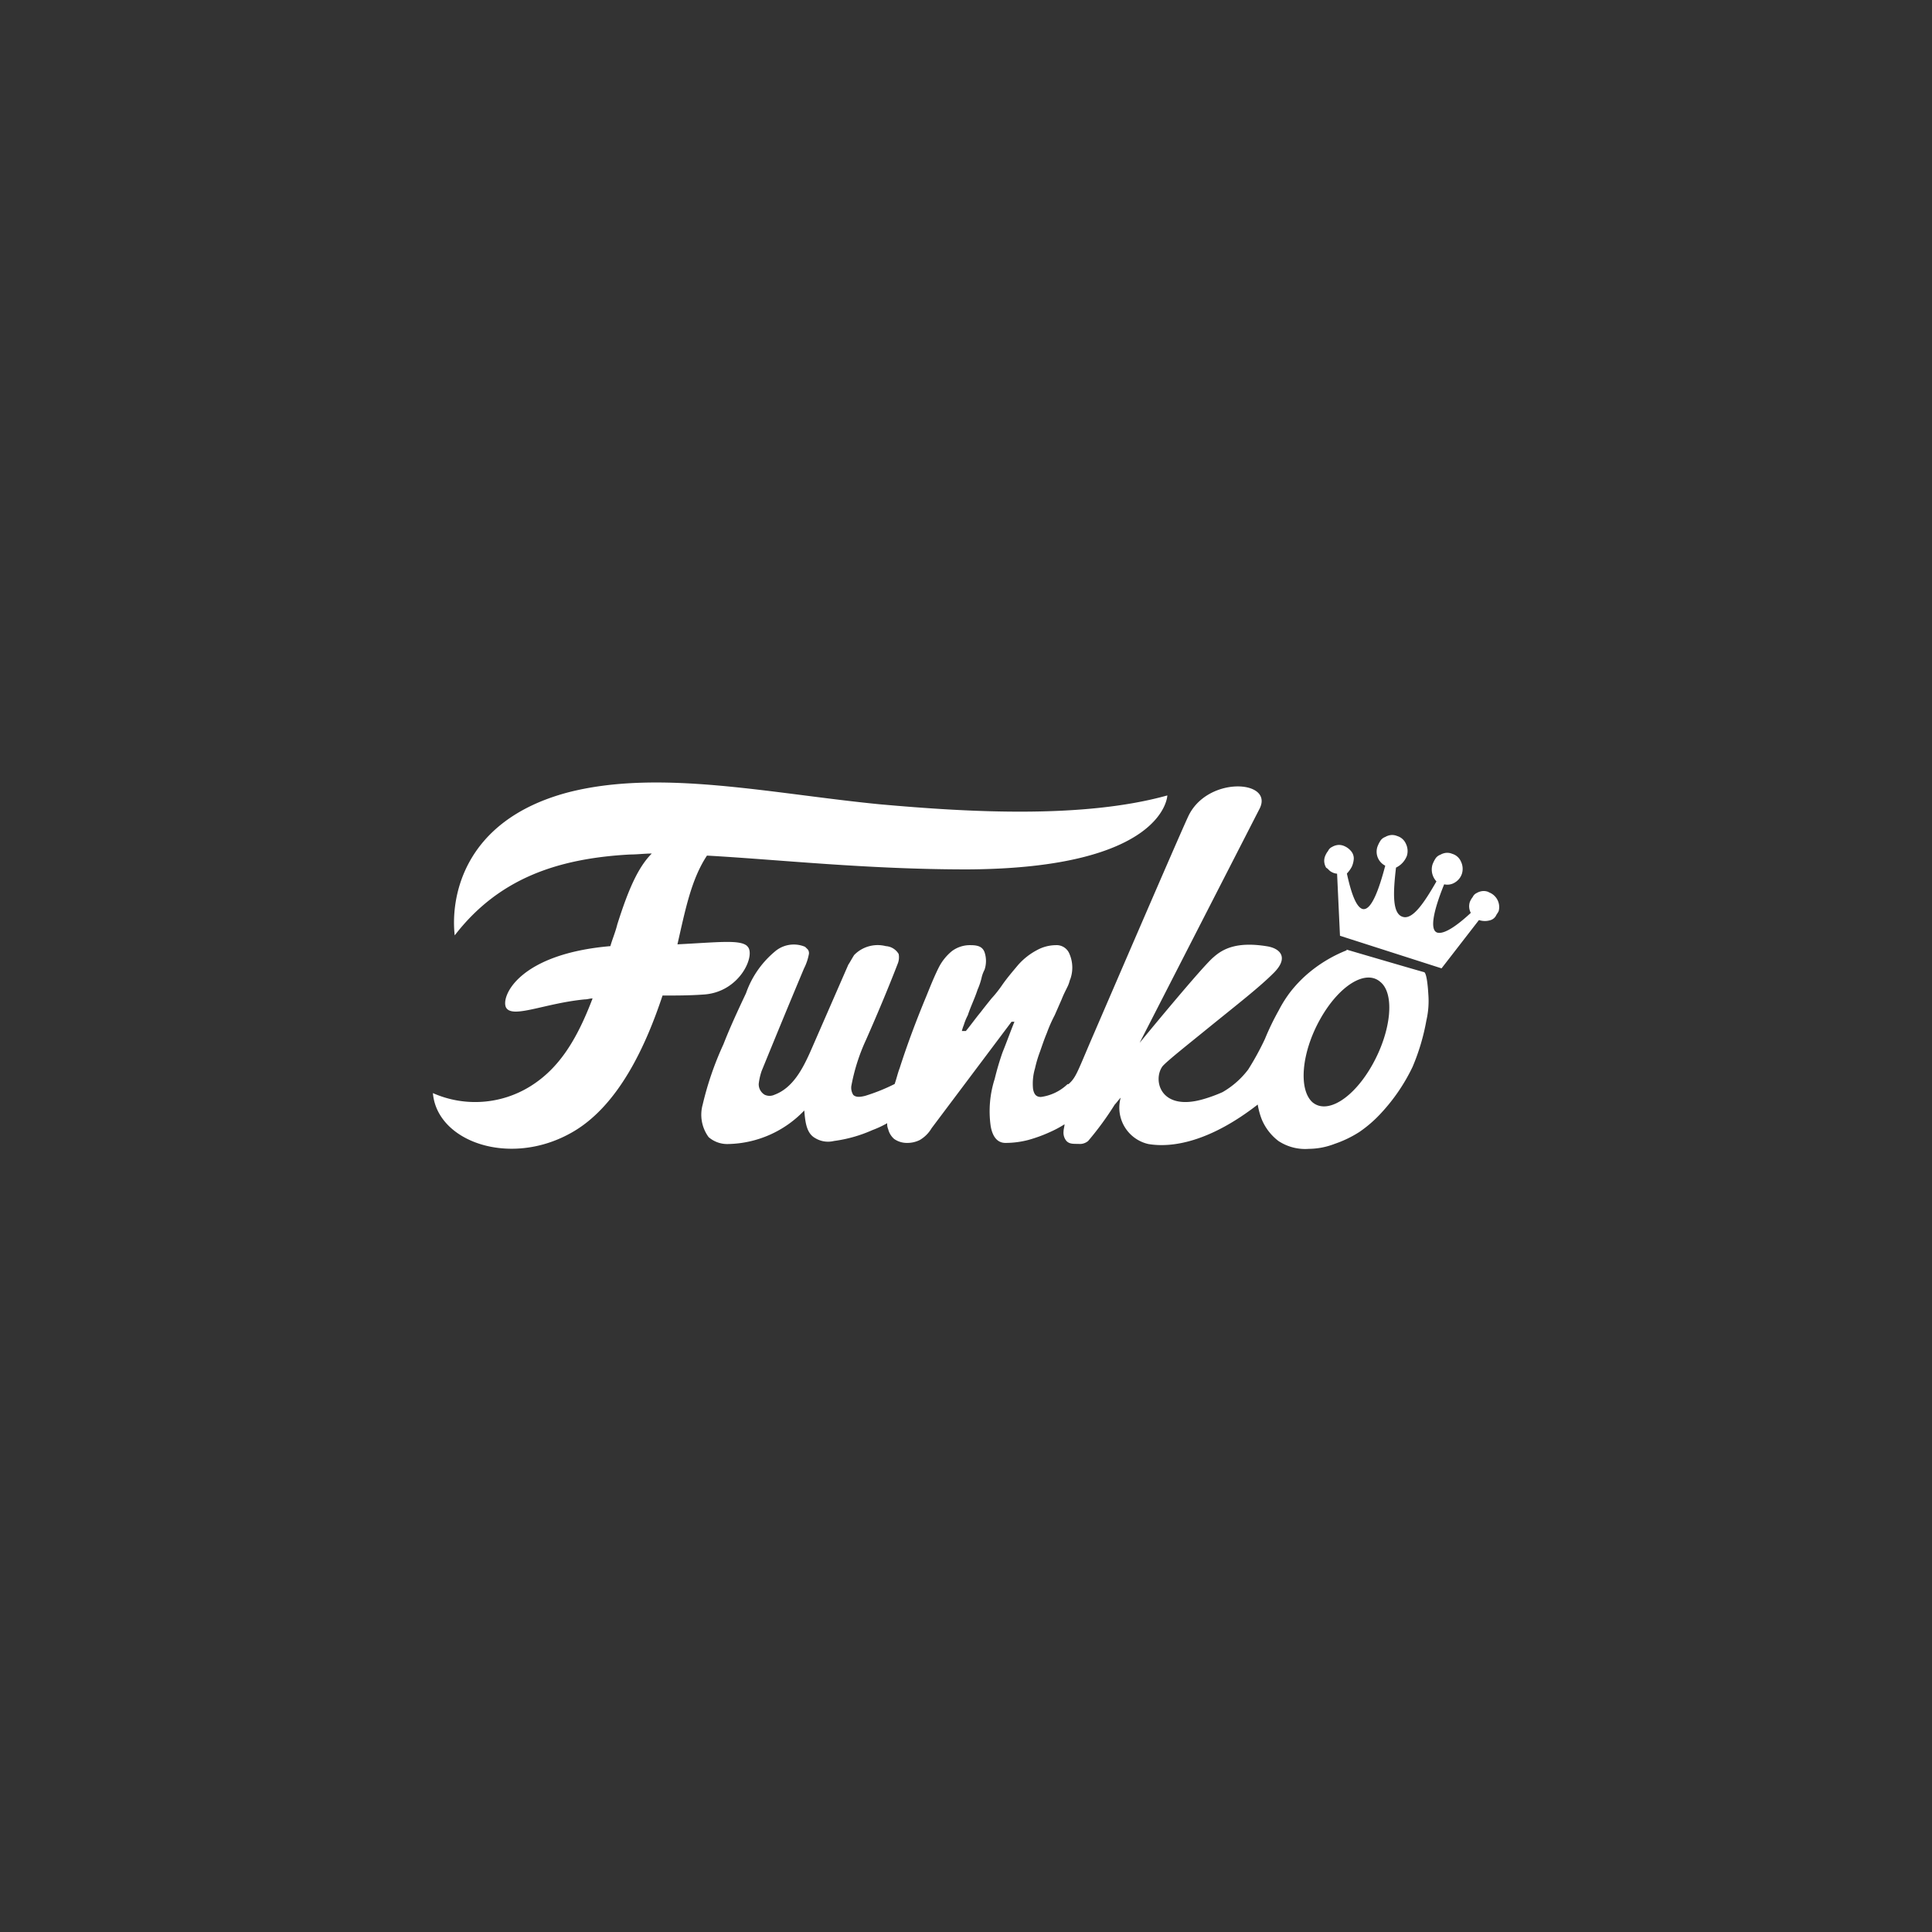
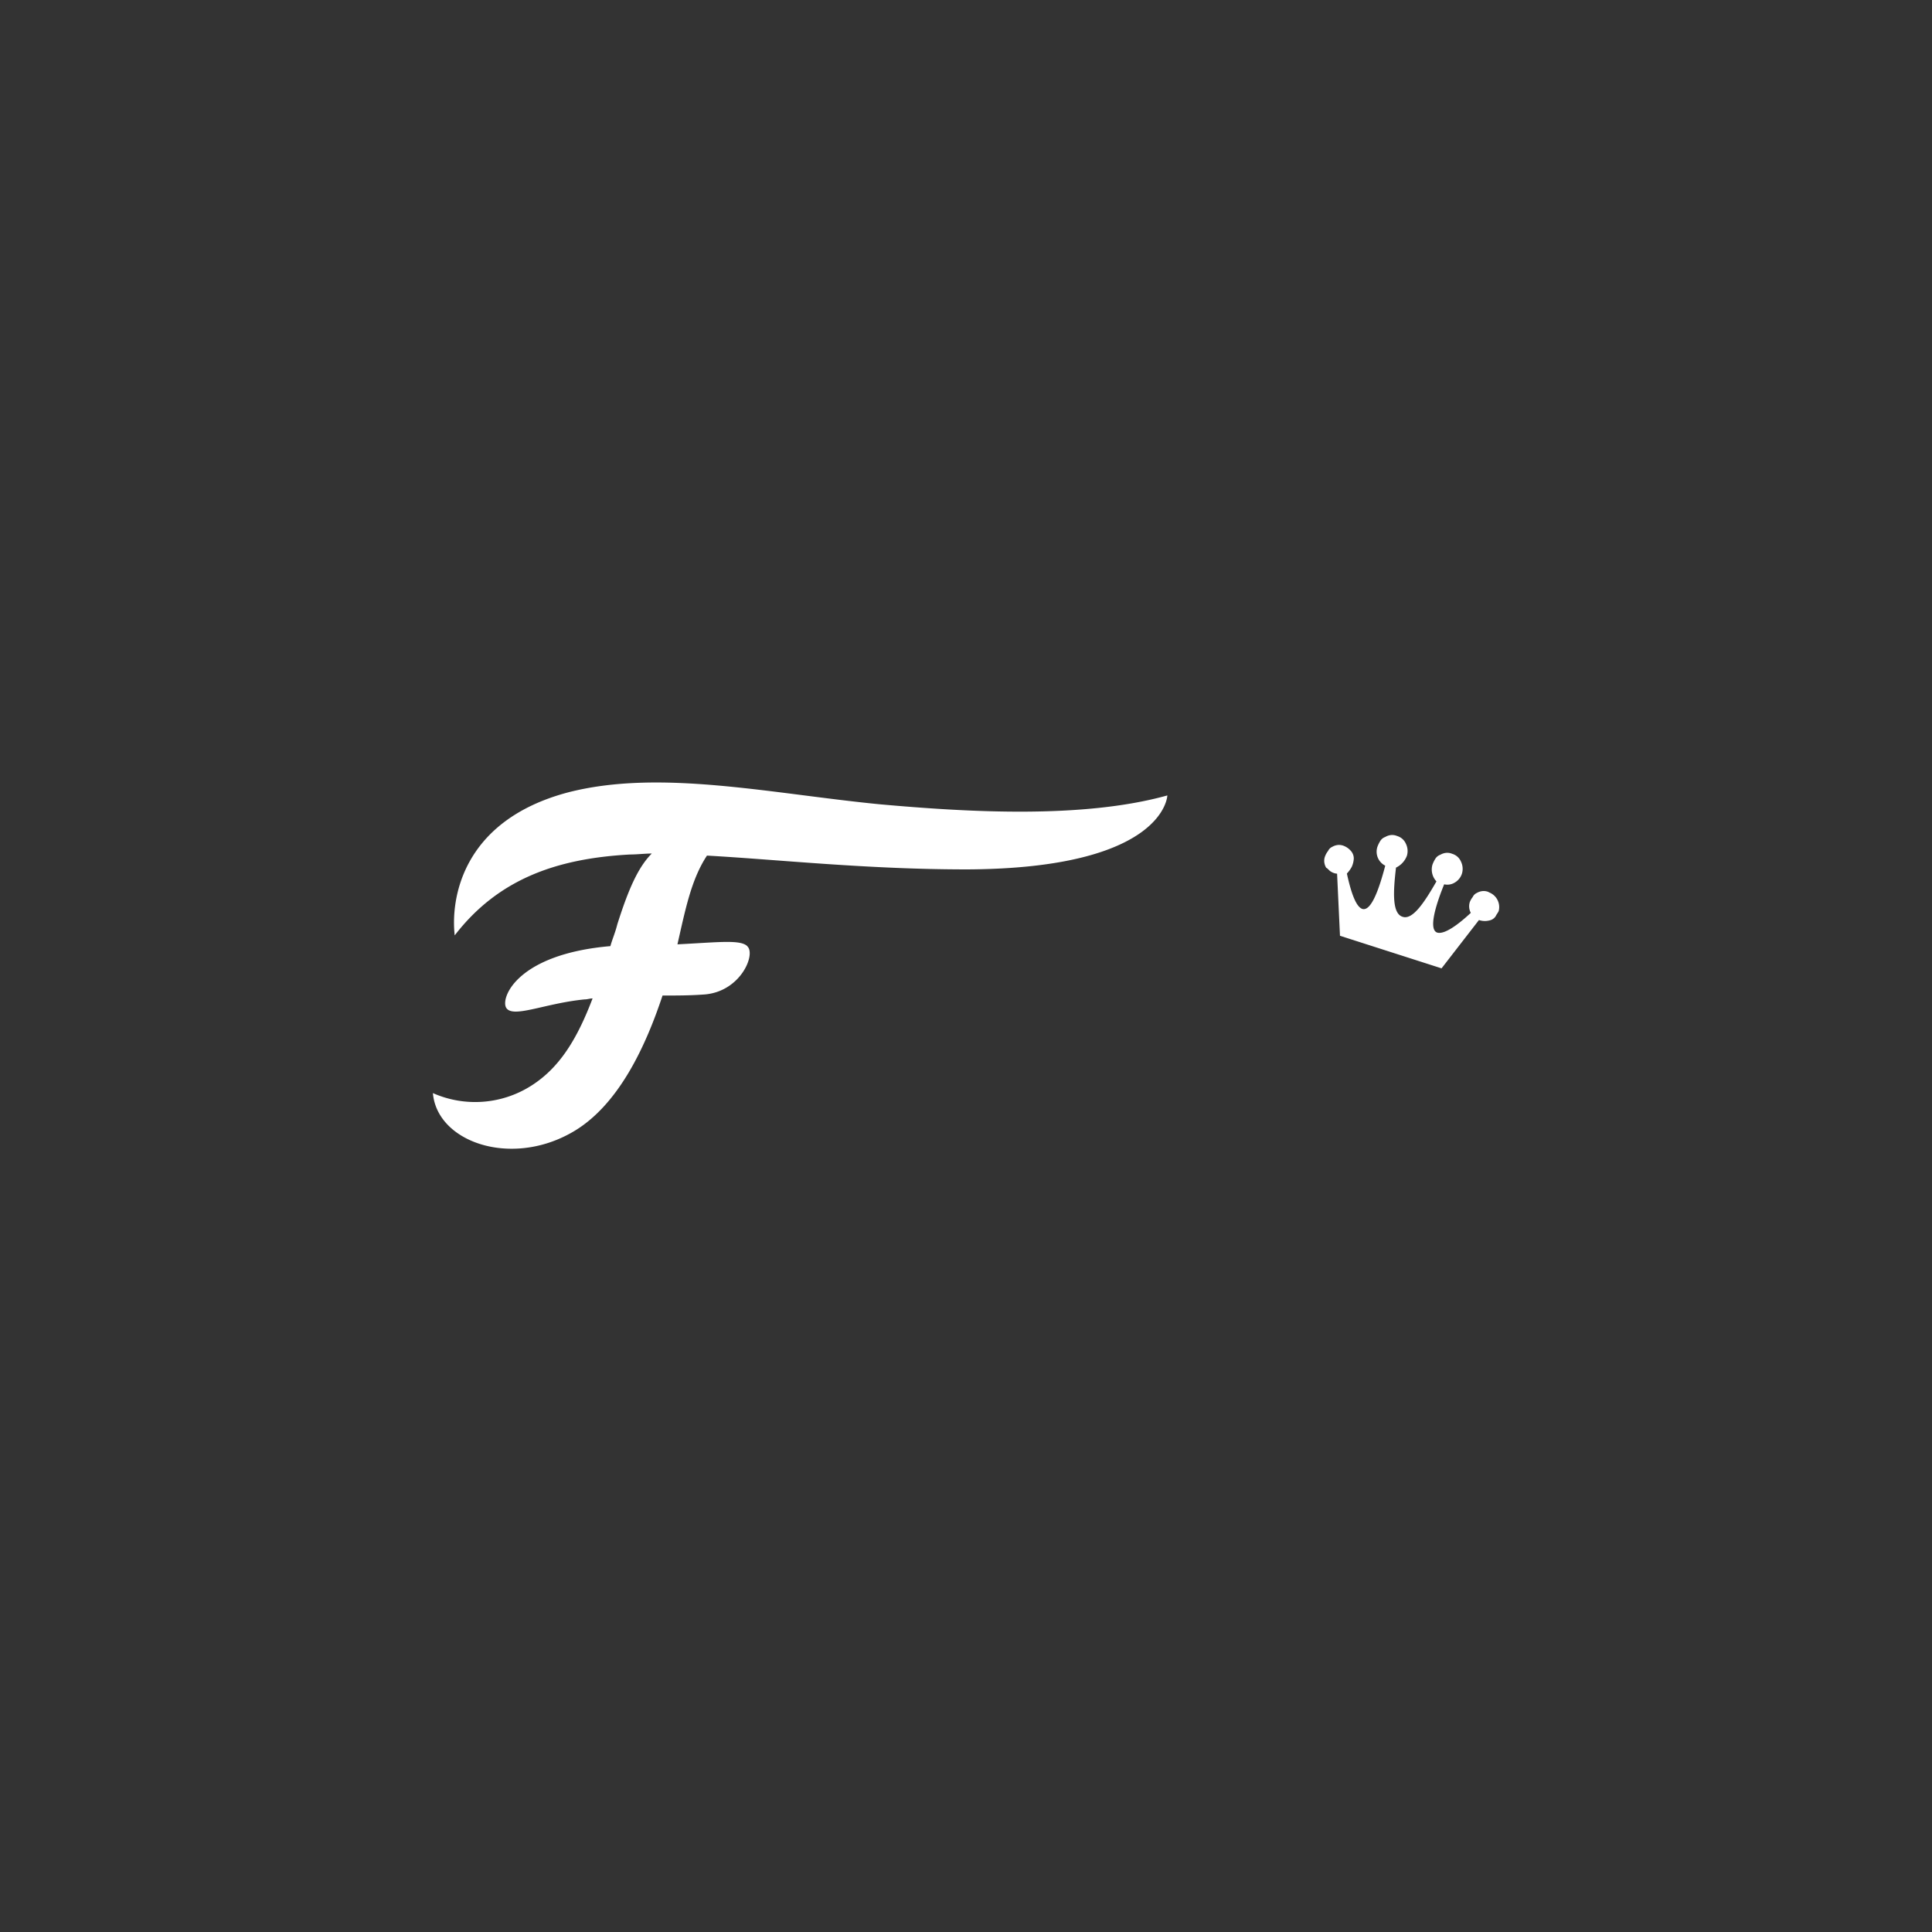
<svg xmlns="http://www.w3.org/2000/svg" id="RETAILER_LOGOS_FUNKO" data-name="RETAILER LOGOS_FUNKO" width="140" height="140" viewBox="0 0 140 140">
  <rect x="0" y="0" width="140" height="140" fill="#333333" stroke="none" />
  <g id="Group_3057" data-name="Group 3057">
    <path id="Path_7371" data-name="Path 7371" d="M54.16,68.57c-.5-.5-2.07-.29-5.07-.14.57-2.5,1-4.71,2.14-6.43,5.21.29,11.57,1,18.86,1,14.36-.07,14.5-5.36,14.5-5.36-6.14,1.71-14.5,1.21-20.86.64-8-.79-15.93-2.57-22.57-.86-7.79,2.07-8.5,7.86-8.21,10.36,3.14-4.07,7.36-5.57,12.71-5.86.5,0,1.07-.07,1.57-.07-1,1-1.71,2.64-2.5,5.14-.14.57-.36,1.07-.5,1.57-6.64.57-7.93,3.64-7.57,4.43.43.86,2.79-.29,5.71-.57.21,0,.36-.07.57-.07-1.14,3-2.43,5.07-4.5,6.36a7.567,7.567,0,0,1-7.07.5c.29,3.5,5.5,5.36,9.93,2.93,3.57-1.93,5.57-6.57,6.71-10,1,0,1.93,0,2.93-.07,2.71-.14,3.86-2.93,3.21-3.5h0Zm53.71-3.93a.928.928,0,0,0-.43-.07,1.035,1.035,0,0,0-.43.14.585.585,0,0,0-.29.29,1.422,1.422,0,0,0-.21.36,1.012,1.012,0,0,0,.07.79c-1,.93-1.93,1.57-2.43,1.43-.64-.21-.14-1.93.5-3.5a1.02,1.02,0,0,0,.79-.14,1.155,1.155,0,0,0,.5-.64,1.2,1.2,0,0,0-.07-.86,1,1,0,0,0-.64-.57.928.928,0,0,0-.43-.07,1.035,1.035,0,0,0-.43.14.691.691,0,0,0-.36.29,2.153,2.153,0,0,0-.21.43,1.263,1.263,0,0,0,.29,1.21c-.86,1.5-1.71,2.79-2.43,2.57h0c-.79-.21-.71-1.79-.5-3.57a1.567,1.567,0,0,0,.79-.86,1.192,1.192,0,0,0-.07-.86,1,1,0,0,0-.64-.57.928.928,0,0,0-.43-.07,1.035,1.035,0,0,0-.43.14.691.691,0,0,0-.36.29,2.153,2.153,0,0,0-.21.43,1.134,1.134,0,0,0,.57,1.36c-.43,1.64-1,3.29-1.64,3.14-.5-.14-.86-1.29-1.14-2.57a2.233,2.233,0,0,0,.36-.5,1.7,1.7,0,0,0,.14-.57.819.819,0,0,0-.21-.57,1.313,1.313,0,0,0-.5-.36.928.928,0,0,0-.43-.07,1.035,1.035,0,0,0-.43.14.585.585,0,0,0-.29.29,1.422,1.422,0,0,0-.21.36.928.928,0,0,0-.07.43,1.035,1.035,0,0,0,.14.43c.14.07.21.21.36.29a.945.945,0,0,0,.43.14l.21,4.5,7.36,2.36,2.71-3.5a1.356,1.356,0,0,0,.86,0,.691.691,0,0,0,.36-.29c.07-.15.14-.21.21-.36a1.14,1.14,0,0,0-.71-1.36Z" fill="#fff" />
-     <path id="Path_7372" data-name="Path 7372" d="M99.45,77.15c-1.36,2.43-3.29,3.64-4.36,2.71-1-.93-.79-3.57.57-6s3.29-3.64,4.36-2.71C101.09,72.01,100.81,74.72,99.45,77.15Zm-1.86-8.29a10,10,0,0,0-2.93,1.79,9.289,9.289,0,0,0-1.14,1.21h0a8.954,8.954,0,0,0-.86,1.36,18.861,18.861,0,0,0-1,2.07h0a20.272,20.272,0,0,1-1.21,2.21,6.215,6.215,0,0,1-1.86,1.64,10.663,10.663,0,0,1-1.36.5c-3.14.93-3.71-1.36-3-2.36.29-.36,2-1.71,3.14-2.64,2.29-1.86,3.86-3.07,4.93-4.14,1.14-1.14.43-1.79-.5-1.93-2.21-.36-3.21.21-3.86.79-.79.64-5.36,6.21-5.36,6.21s7.43-14.5,8.71-17c1-2.07-3.86-2.36-5.21.64-.79,1.71-6.14,14.14-6.79,15.64-1.21,2.79-1.29,3.21-1.86,3.71h-.07a3.462,3.462,0,0,1-1.93.93c-.36,0-.5-.21-.57-.57a3.871,3.871,0,0,1,.14-1.5,8.909,8.909,0,0,1,.36-1.21c.15-.42.29-.86.5-1.36a10.365,10.365,0,0,1,.57-1.29l.5-1.14c.14-.36.29-.64.43-.93s.14-.43.21-.57a2.5,2.5,0,0,0-.07-1.79,1,1,0,0,0-1-.64,2.9,2.9,0,0,0-1.36.36,4.825,4.825,0,0,0-1.36,1.07c-.36.43-.79.93-1.14,1.43a8.628,8.628,0,0,1-.79,1c-.29.36-.57.71-.79,1-.36.43-.71.93-1.07,1.36H69.7a3.14,3.14,0,0,1,.14-.43,4.093,4.093,0,0,1,.29-.71c.21-.64.5-1.21.71-1.86a4.839,4.839,0,0,0,.29-.86,2.311,2.311,0,0,1,.21-.57,1.984,1.984,0,0,0,0-1.29c-.14-.36-.43-.5-1-.5a2.186,2.186,0,0,0-1.36.43,3.7,3.7,0,0,0-.93,1.14c-.36.71-.64,1.43-.93,2.14-.71,1.71-1.36,3.43-1.93,5.21-.14.36-.21.71-.36,1.14a13.67,13.67,0,0,1-2.14.86c-.29.07-.64.14-.86-.07a.97.97,0,0,1-.14-.64,13.985,13.985,0,0,1,1.07-3.36c.79-1.79,1.57-3.64,2.29-5.5a1.244,1.244,0,0,0,.07-.71,1.162,1.162,0,0,0-.93-.57,2.378,2.378,0,0,0-2.29.64c-.14.21-.29.5-.43.71l-2.71,6.21c-.57,1.29-1.29,2.71-2.64,3.21a.84.84,0,0,1-.71,0,.887.887,0,0,1-.43-.79,4.45,4.45,0,0,1,.21-.93c1.14-2.79,1.93-4.71,3.07-7.43a3.828,3.828,0,0,0,.36-1.07.462.462,0,0,0-.07-.29c-.07-.08-.14-.14-.21-.21a2.1,2.1,0,0,0-2.21.36,6.875,6.875,0,0,0-2.07,3c-.57,1.21-1.14,2.43-1.64,3.71a22.894,22.894,0,0,0-1.5,4.36,2.736,2.736,0,0,0,.43,2.36,2.054,2.054,0,0,0,1.43.5,7.821,7.821,0,0,0,5.5-2.43c.07.79.14,1.64.79,2a1.793,1.793,0,0,0,1.36.21,10.093,10.093,0,0,0,2.79-.79,7.341,7.341,0,0,0,1.07-.5.928.928,0,0,0,.07.43,1.385,1.385,0,0,0,.43.71,1.6,1.6,0,0,0,.93.29,2.021,2.021,0,0,0,.93-.21,2.406,2.406,0,0,0,.86-.86l5.79-7.71h.21c-.29.71-.57,1.5-.86,2.21a20.12,20.12,0,0,0-.57,1.93,7.662,7.662,0,0,0-.29,3.43c.14.79.5,1.21,1.07,1.21a6.588,6.588,0,0,0,1.64-.21,10.382,10.382,0,0,0,1.57-.57,7.939,7.939,0,0,0,1.07-.57c0,.14-.07.36-.07.5a.94.94,0,0,0,.21.71c.21.21.43.21.86.21a.931.931,0,0,0,.71-.21,22.312,22.312,0,0,0,1.93-2.64c.14-.14.29-.36.43-.5a2.7,2.7,0,0,0,2,3.36c1.71.29,4.43-.14,7.93-2.86a5.319,5.319,0,0,0,.29,1.07,3.808,3.808,0,0,0,1.21,1.57,3.522,3.522,0,0,0,2.21.57,5.26,5.26,0,0,0,1.86-.36,8.186,8.186,0,0,0,1.79-.86,9.119,9.119,0,0,0,1.57-1.36,13.418,13.418,0,0,0,2.29-3.36,15.549,15.549,0,0,0,1-3.36,6.277,6.277,0,0,0,.14-1.93s-.07-1.43-.29-1.57c-.29-.07-5.64-1.64-5.64-1.64" fill="#fff" />
  </g>
  <rect id="Rectangle_1296" data-name="Rectangle 1296" width="140" height="140" fill="none" />
</svg>